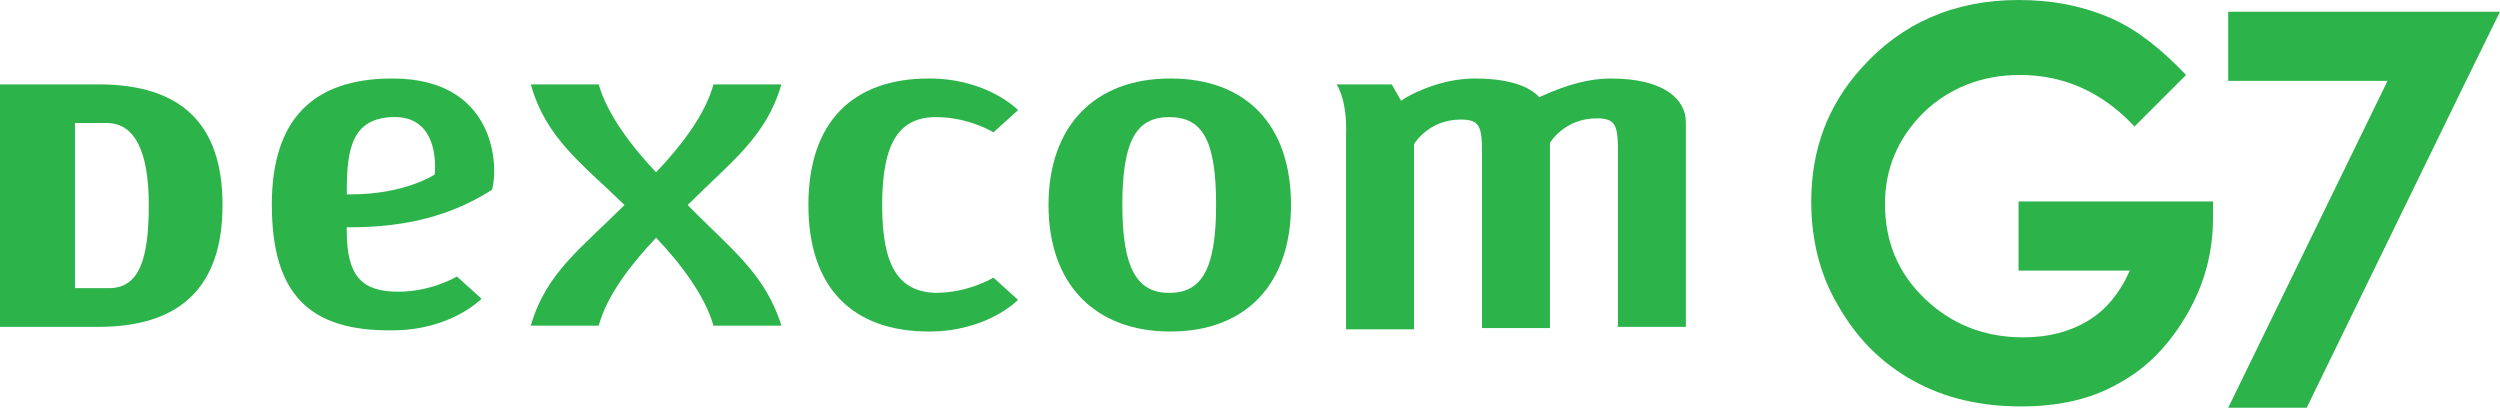
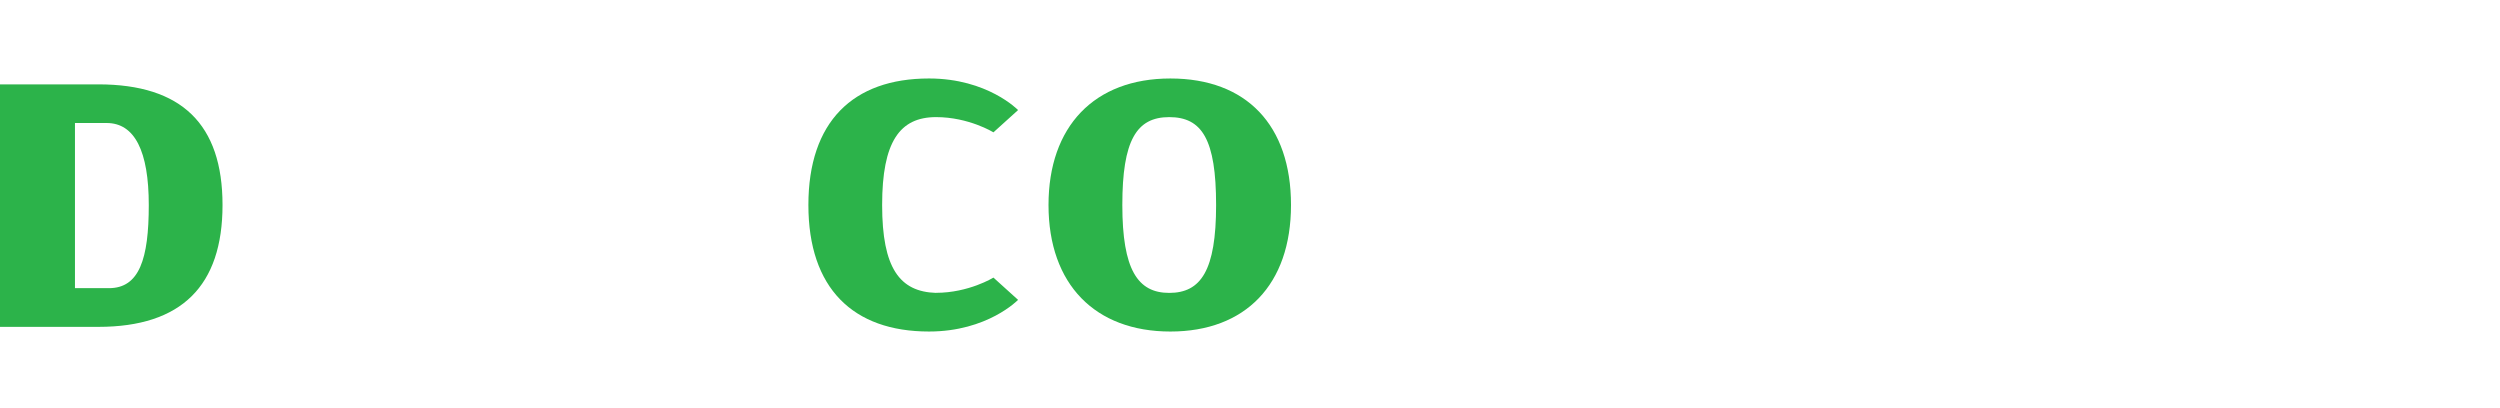
<svg xmlns="http://www.w3.org/2000/svg" id="Layer_1" data-name="Layer 1" width="369.5" height="60.26" viewBox="0 0 369.5 60.26">
  <defs>
    <clipPath id="clippath">
      <rect x="0" width="369.5" height="60.26" fill="none" />
    </clipPath>
  </defs>
  <g clip-path="url(#clippath)">
-     <path d="m197.56,12.47h8.14l1.38,2.42.52-.35s4.68-2.94,10.39-2.94c4.33,0,7.45.87,9.18,2.42l.35.35.35-.17c3.81-1.73,7.1-2.6,10.22-2.6,8.14,0,11.08,3.29,11.08,6.41v30.3h-10.04v-25.97c0-3.81-.35-4.85-3.12-4.85-4.85,0-6.93,3.64-6.93,3.64v27.36h-10.04v-25.97c0-3.81-.35-4.85-3.12-4.85-4.85,0-6.93,3.64-6.93,3.64v27.36h-10.04v-28.91c.17-5.02-1.38-7.27-1.38-7.27" fill="#2cb34a" />
    <path d="m154.97,30.3c0-11.6,6.75-18.7,18.01-18.7s17.83,6.92,17.83,18.7-6.75,18.7-17.83,18.7-18.01-6.93-18.01-18.7m10.91,0c0,9.52,2.25,12.99,6.93,12.99s6.93-3.29,6.93-12.99-2.08-12.99-6.93-12.99-6.93,3.46-6.93,12.99" fill="#2cb34a" />
    <path d="m138.35,43.29c-5.37-.17-7.97-3.64-7.97-12.99s2.6-12.99,7.97-12.99c4.85,0,8.48,2.25,8.48,2.25l3.64-3.29s-4.5-4.67-13.16-4.67c-11.26,0-17.83,6.41-17.83,18.7s6.58,18.7,17.83,18.7c8.66,0,13.16-4.68,13.16-4.68l-3.64-3.29s-3.64,2.25-8.48,2.25" fill="#2cb34a" />
-     <path d="m101.64,30.3h0c6.41-6.41,11.6-10.04,13.85-17.83h-10.04c-1.21,4.5-4.85,9.18-8.48,12.99-3.64-3.81-7.27-8.66-8.48-12.99h-10.04c2.25,7.97,7.45,11.6,13.85,17.83-6.41,6.41-11.6,10.04-13.85,17.83h10.04c1.21-4.5,4.85-9.18,8.48-12.99,3.64,3.81,7.27,8.66,8.48,12.99h10.04c-2.42-7.79-7.62-11.43-13.85-17.83" fill="#2cb34a" />
-     <path d="m40.17,30.3c0-12.64,6.06-18.7,17.83-18.7,15.06,0,15.76,12.64,14.72,16.45-5.71,3.64-12.3,5.54-20.95,5.54h-.52v.52c0,6.75,2.25,9,7.62,9,5.02,0,8.66-2.25,8.66-2.25l3.64,3.29s-4.5,4.67-13.16,4.67c-12.29.17-17.83-5.37-17.83-18.53m11.08-2.08v.52h.52c8.14,0,12.47-2.94,12.47-2.94,0,0,1.04-8.49-5.89-8.49-6.41,0-7.1,4.85-7.1,10.91" fill="#2cb34a" />
    <path d="m0,12.47h14.54c12.3,0,18.35,5.89,18.35,17.83s-6.06,18.01-18.35,18.01H0V12.47Zm11.08,5.71v24.41h5.02c4.5,0,5.89-4.33,5.89-12.29s-2.08-12.12-6.23-12.12h-4.68Z" fill="#2cb34a" />
-     <path d="m323.1,11.08l-7.62,7.62c-4.85-5.2-10.56-7.62-16.97-7.62-5.54,0-10.39,1.9-14.2,5.54-3.81,3.81-5.71,8.31-5.71,13.51,0,5.54,1.9,10.21,5.89,14.02,3.98,3.81,8.83,5.71,14.55,5.71,3.81,0,6.92-.87,9.52-2.42,2.6-1.56,4.68-3.98,6.23-7.44h-16.45v-10.22h28.74v2.42c0,5.02-1.21,9.7-3.81,14.2-2.6,4.5-5.89,7.96-10.04,10.21-4.16,2.42-9,3.46-14.54,3.46-5.89,0-11.26-1.21-15.93-3.81-4.68-2.6-8.31-6.23-11.08-11.08-2.77-4.68-3.98-9.87-3.98-15.41,0-7.62,2.43-14.2,7.45-19.74C281.02,3.46,288.81,0,298.34,0c5.02,0,9.52.87,13.85,2.77,3.81,1.73,7.27,4.5,10.91,8.31" fill="#2cb34a" />
  </g>
-   <polygon points="364.48 1.73 329.33 1.73 329.33 11.95 351.84 11.95 352.88 11.95 329.33 60.26 340.93 60.26 364.48 11.95 369.5 1.73 364.48 1.73" fill="#2cb34a" />
</svg>